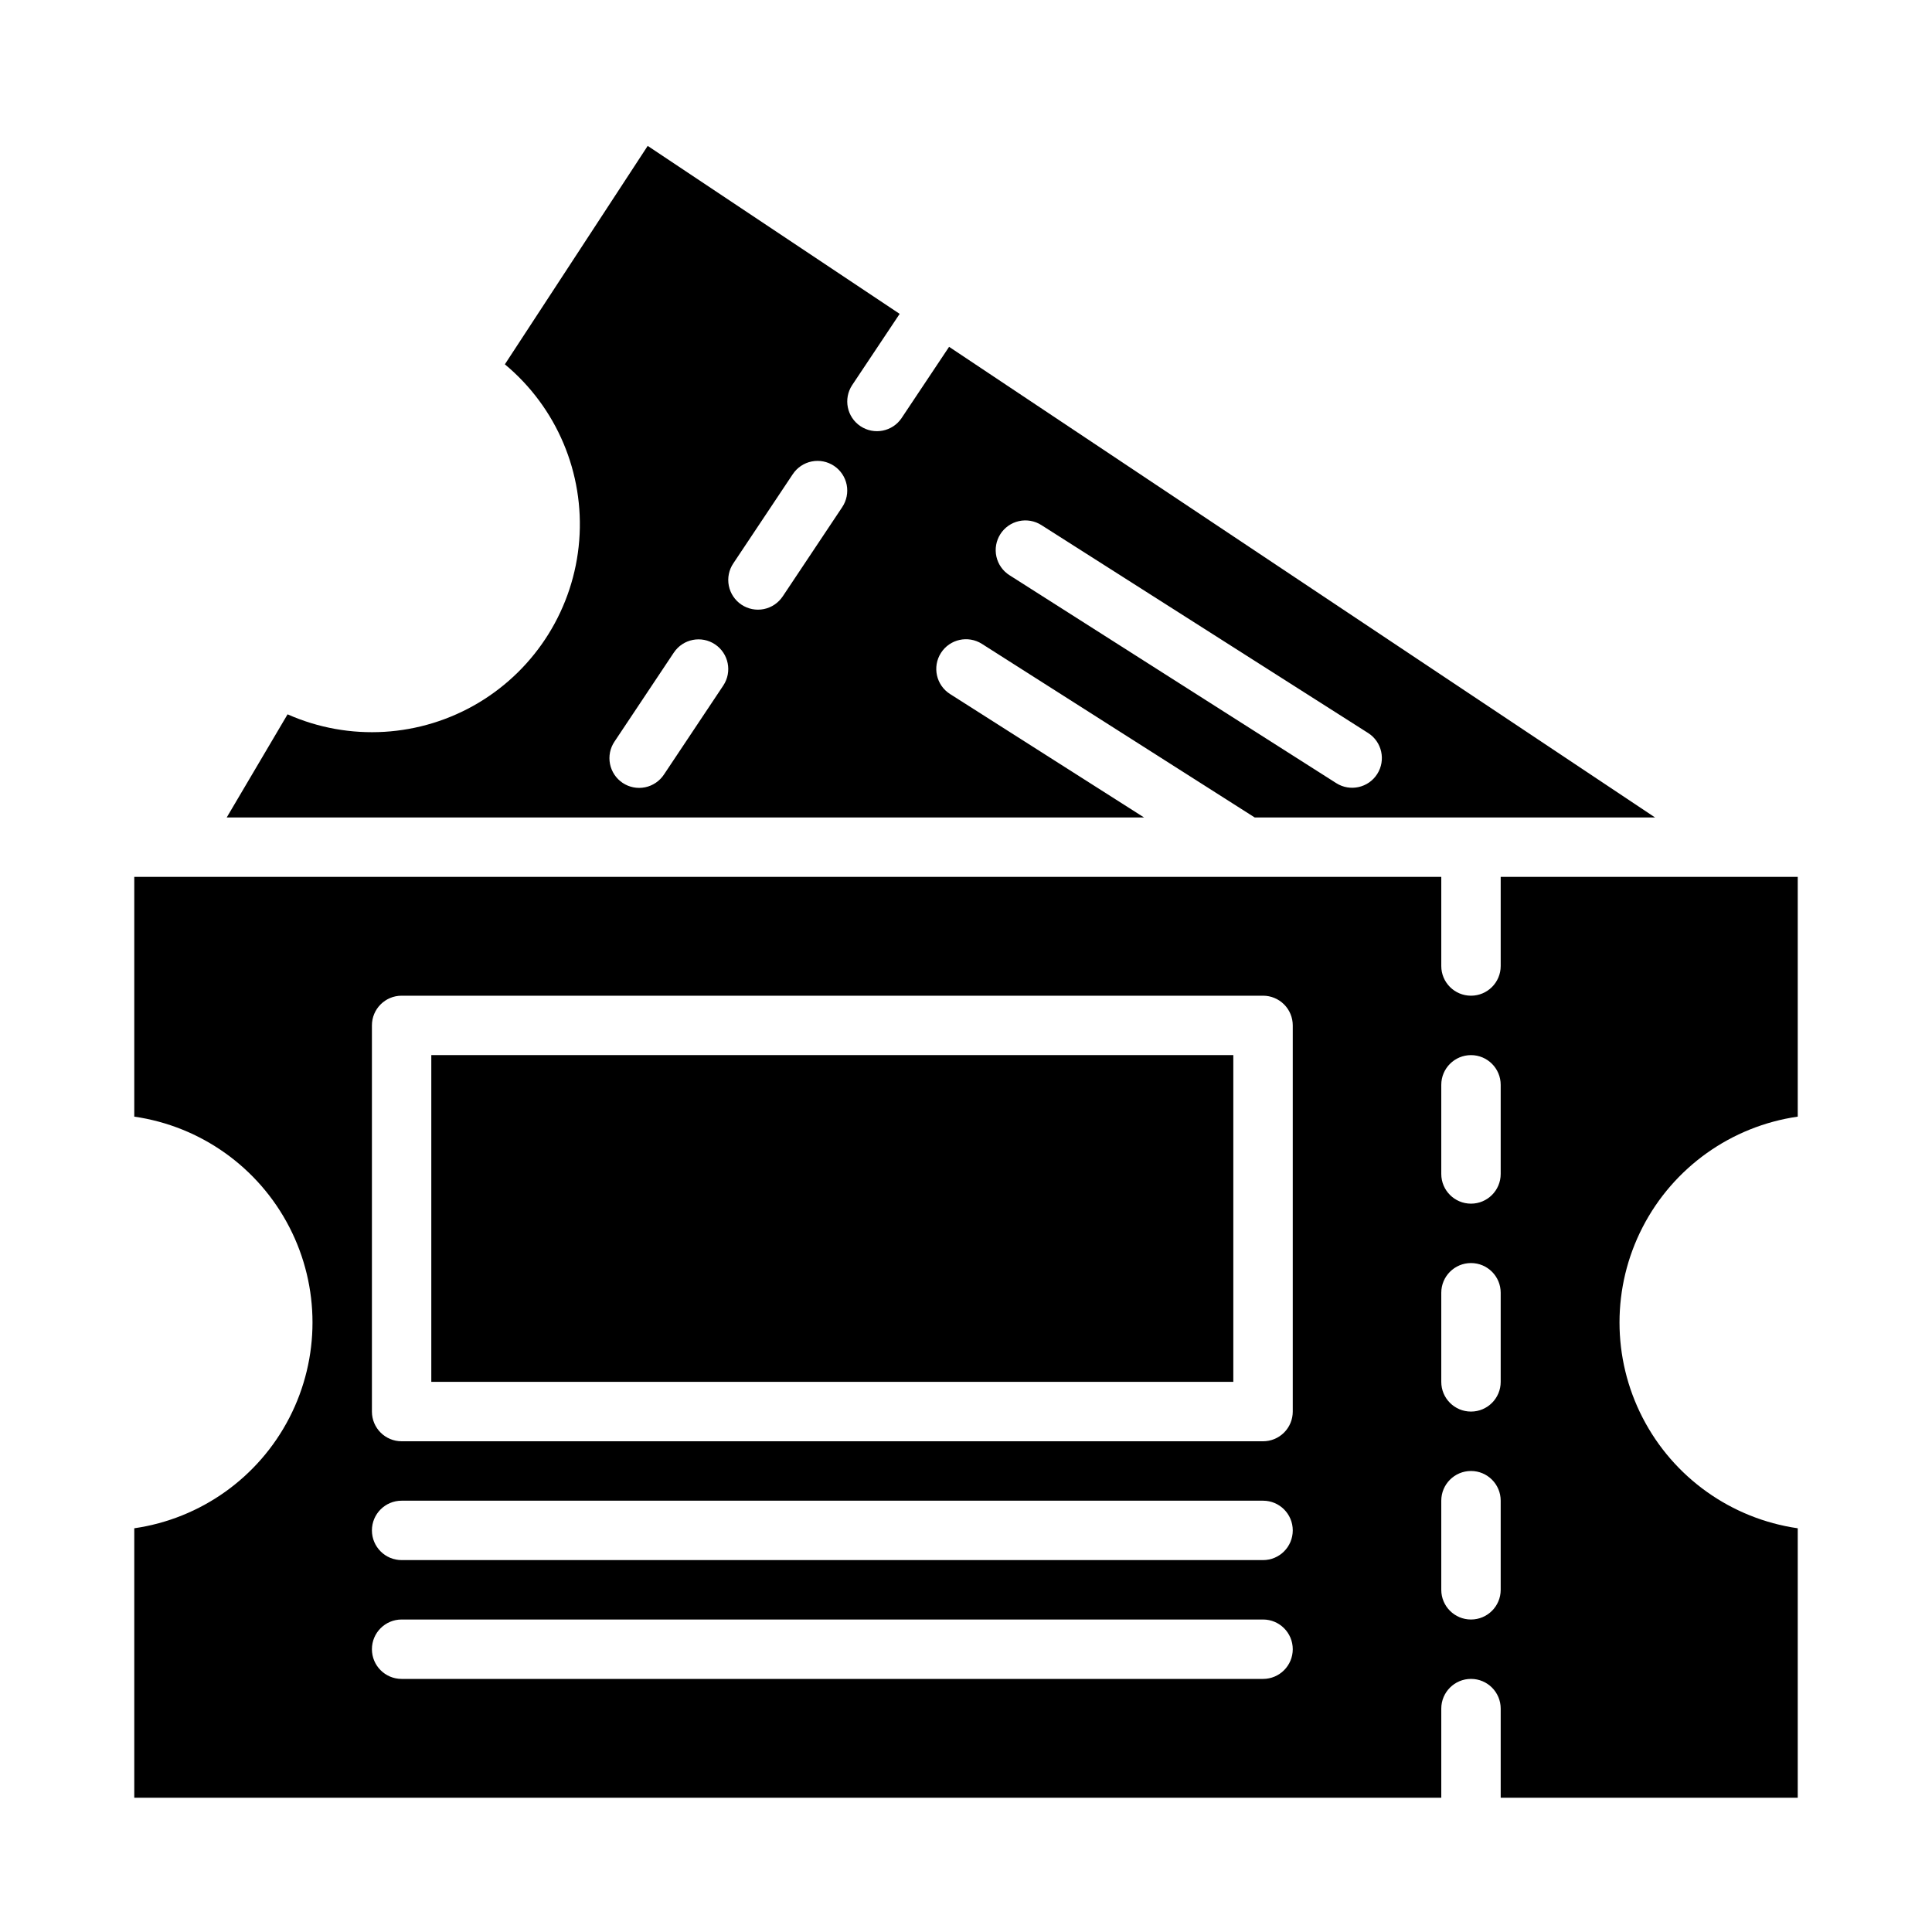
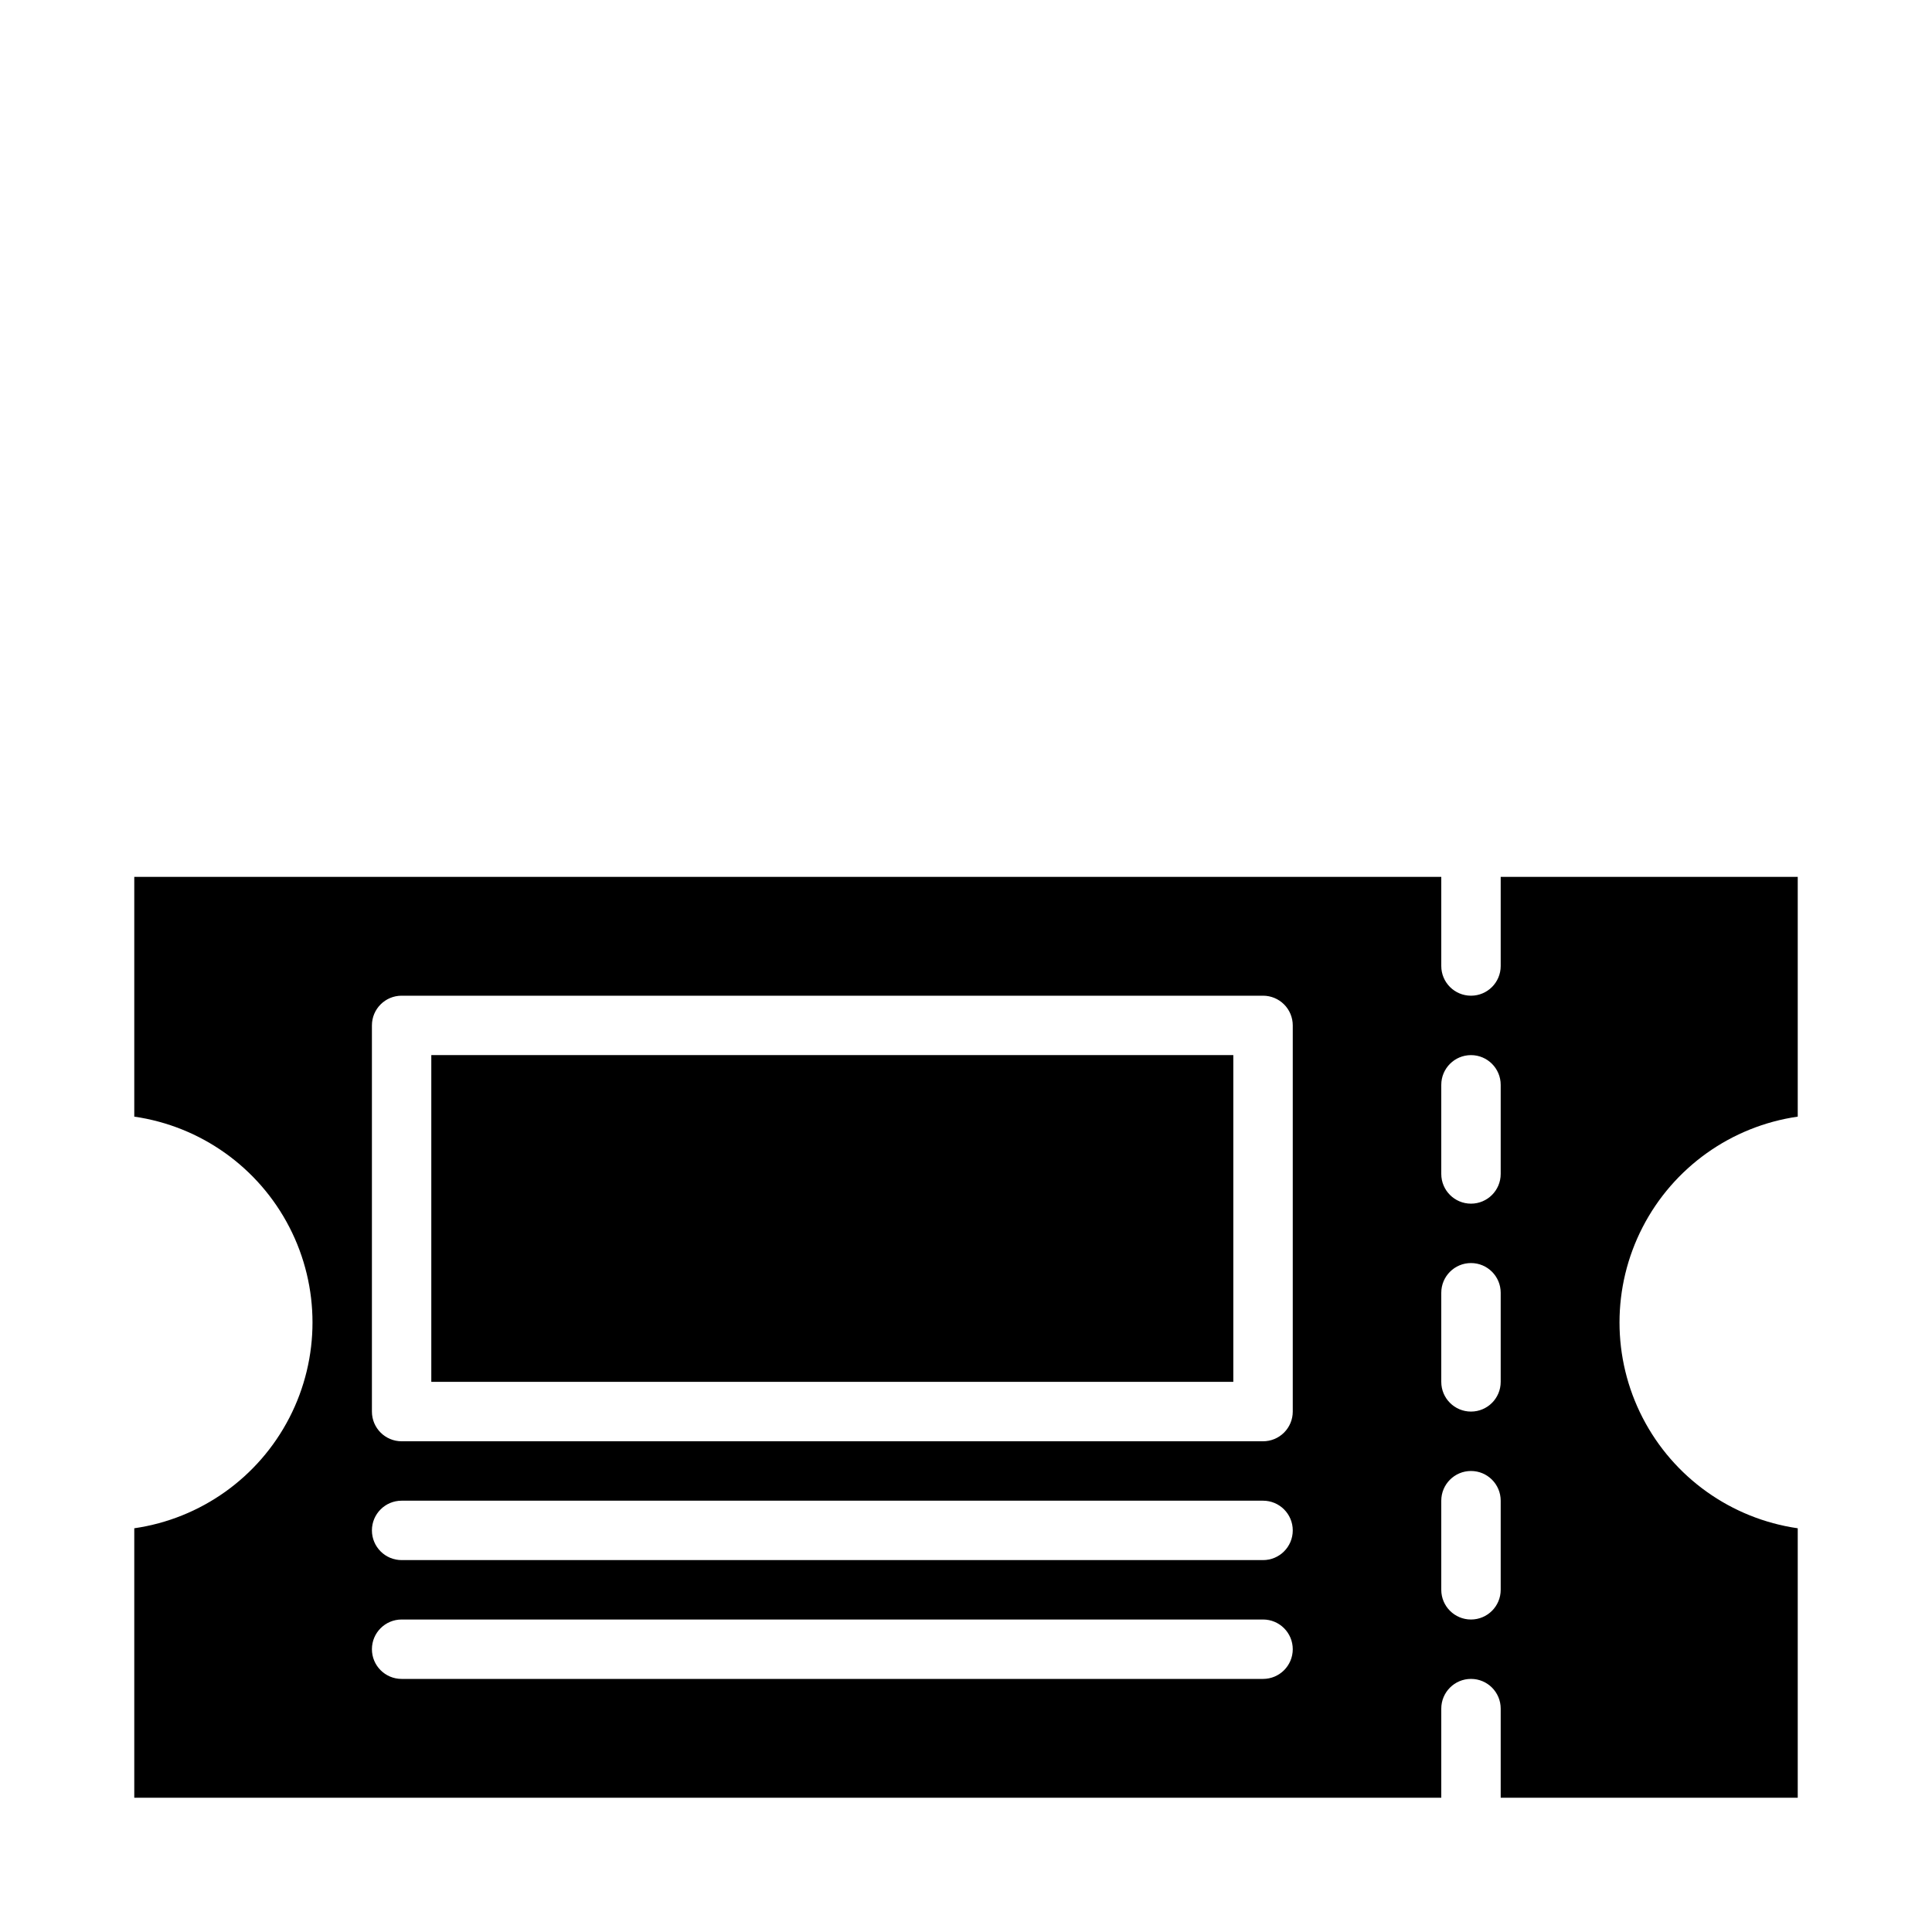
<svg xmlns="http://www.w3.org/2000/svg" fill="#000000" width="800px" height="800px" version="1.1" viewBox="144 144 512 512">
  <g>
-     <path d="m395.77 327.92c-3.668-2.336-4.75-7.203-2.418-10.871 2.336-3.668 7.199-4.75 10.871-2.414l72.285 46h106.1l-187.09-124.72-12.59 18.883h0.004c-2.422 3.59-7.293 4.551-10.895 2.148-3.606-2.402-4.59-7.266-2.207-10.883l12.59-18.883-66.773-44.516-37.852 57.887c13.754 11.434 21.102 28.836 19.707 46.672-1.395 17.832-11.355 33.879-26.719 43.043-15.367 9.16-34.223 10.293-50.574 3.039l-16.129 27.332h243.11zm13.328-42.355v-0.004c1.121-1.762 2.894-3.008 4.934-3.461 2.039-0.453 4.176-0.074 5.938 1.047l86.594 55.105c3.668 2.332 4.75 7.199 2.414 10.867-2.332 3.668-7.199 4.75-10.867 2.414l-86.594-55.105v0.004c-1.762-1.121-3.008-2.894-3.461-4.934s-0.078-4.176 1.043-5.938zm-73.402 40.082-15.742 23.617v-0.004c-1.152 1.75-2.957 2.965-5.012 3.383-2.051 0.418-4.188-0.004-5.93-1.164-1.742-1.164-2.949-2.973-3.356-5.027-0.406-2.059 0.023-4.188 1.195-5.926l15.742-23.617h0.004c2.422-3.59 7.289-4.551 10.891-2.148 3.606 2.406 4.59 7.266 2.207 10.883zm31.488-47.23-15.742 23.617v-0.008c-1.156 1.75-2.957 2.969-5.012 3.387-2.051 0.414-4.188-0.004-5.93-1.168-1.742-1.16-2.949-2.973-3.356-5.027s0.023-4.188 1.195-5.922l15.742-23.617h0.004c1.152-1.75 2.953-2.969 5.008-3.383 2.055-0.418 4.188 0.004 5.93 1.164 1.746 1.164 2.953 2.973 3.359 5.027 0.402 2.055-0.027 4.188-1.199 5.926z" />
    <path d="m258.3 423.61h212.54v86.594h-212.54z" />
    <path d="m541.7 400c0 4.348-3.523 7.871-7.871 7.871-4.348 0-7.875-3.523-7.875-7.871v-23.617h-346.37v63.535c17.633 2.547 32.949 13.465 41.109 29.301 8.164 15.84 8.164 34.648 0 50.488-8.16 15.836-23.477 26.754-41.109 29.301v71.406h346.37v-23.613c0-4.348 3.527-7.875 7.875-7.875 4.348 0 7.871 3.527 7.871 7.875v23.617h78.719v-71.41c-17.633-2.547-32.949-13.465-41.109-29.301-8.164-15.84-8.164-34.648 0-50.488 8.16-15.836 23.477-26.754 41.109-29.301v-63.535h-78.719zm-62.977 188.93h-228.29c-4.348 0-7.871-3.523-7.871-7.871 0-4.348 3.523-7.871 7.871-7.871h228.29c4.348 0 7.871 3.523 7.871 7.871 0 4.348-3.523 7.871-7.871 7.871zm0-31.488h-228.29c-4.348 0-7.871-3.523-7.871-7.871s3.523-7.871 7.871-7.871h228.29c4.348 0 7.871 3.523 7.871 7.871s-3.523 7.871-7.871 7.871zm7.871-39.359c0 2.09-0.828 4.09-2.305 5.566-1.477 1.477-3.481 2.305-5.566 2.305h-228.29c-4.348 0-7.871-3.523-7.871-7.871v-102.34c0-4.348 3.523-7.871 7.871-7.871h228.29c2.086 0 4.09 0.828 5.566 2.305 1.477 1.477 2.305 3.481 2.305 5.566zm55.105 47.23v0.004c0 4.348-3.523 7.871-7.871 7.871-4.348 0-7.875-3.523-7.875-7.871v-23.617c0-4.348 3.527-7.871 7.875-7.871 4.348 0 7.871 3.523 7.871 7.871zm0-55.105v0.004c0 4.348-3.523 7.871-7.871 7.871-4.348 0-7.875-3.523-7.875-7.871v-23.617c0-4.348 3.527-7.871 7.875-7.871 4.348 0 7.871 3.523 7.871 7.871zm0-55.105v0.004c0 4.348-3.523 7.875-7.871 7.875-4.348 0-7.875-3.527-7.875-7.875v-23.613c0-4.348 3.527-7.875 7.875-7.875 4.348 0 7.871 3.527 7.871 7.875z" />
  </g>
</svg>